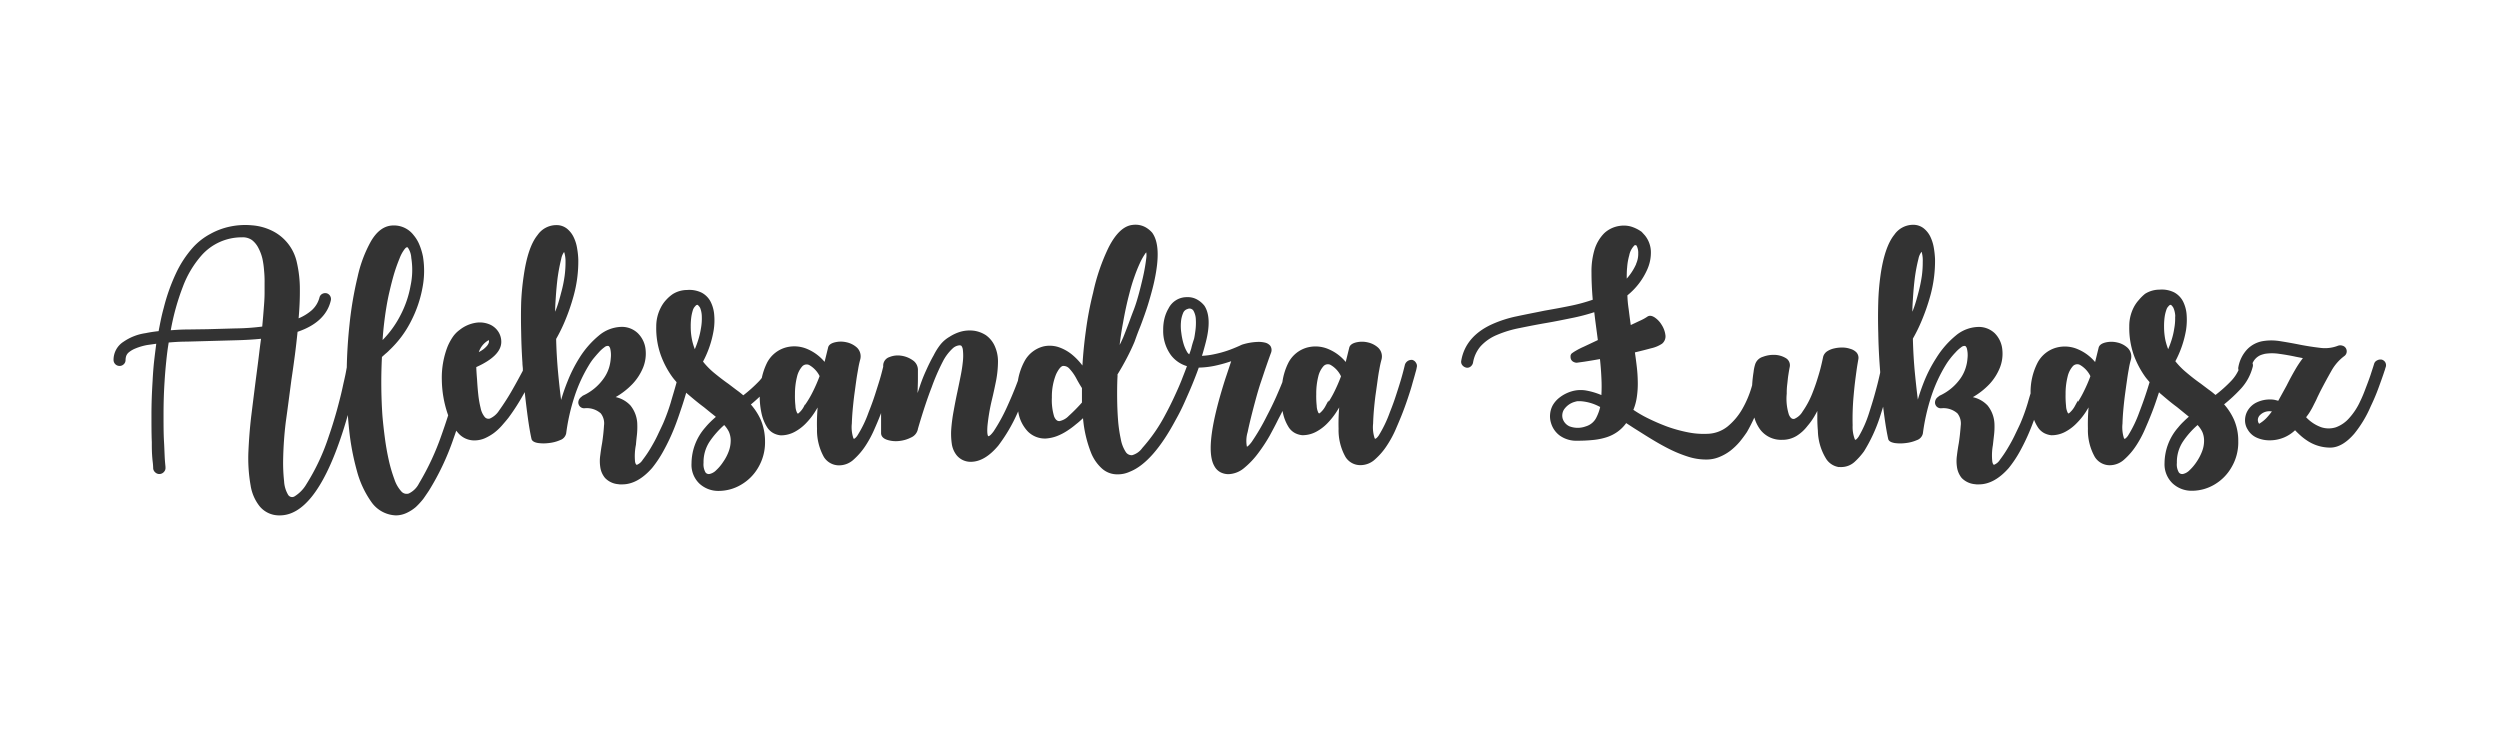
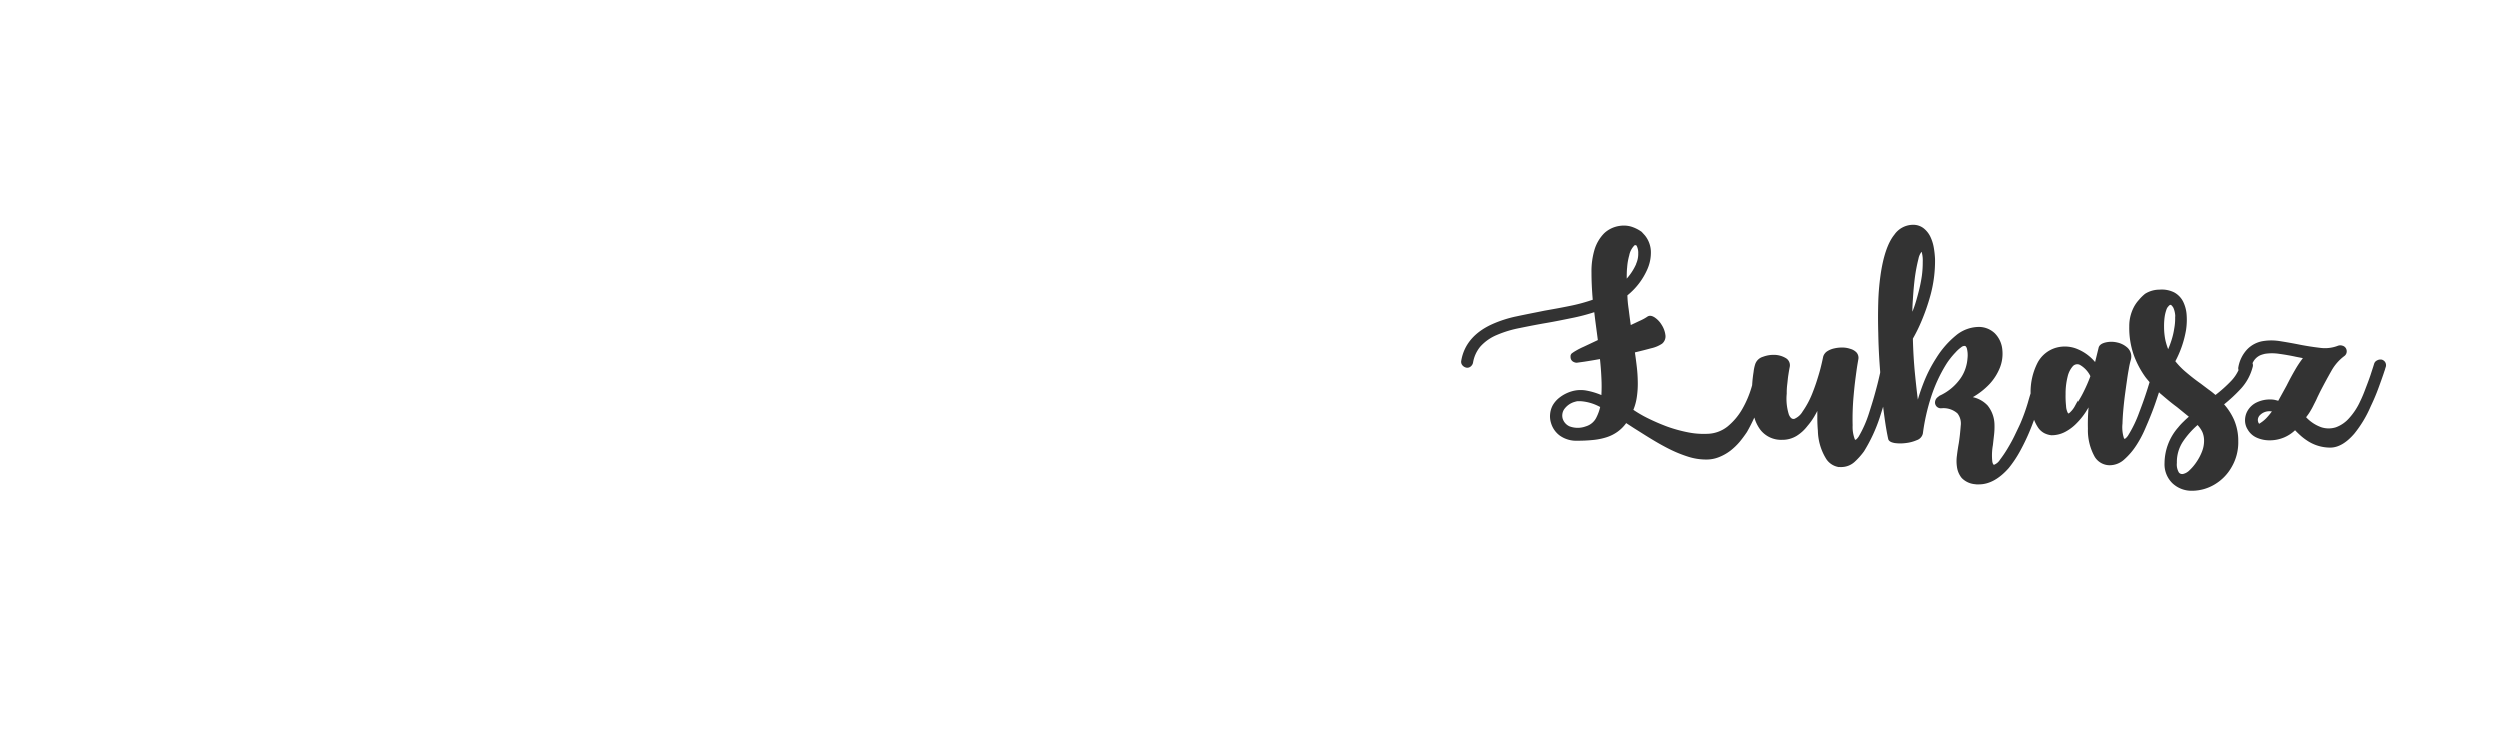
<svg xmlns="http://www.w3.org/2000/svg" viewBox="0 0 720 214">
  <title>czcionka-1</title>
-   <path d="M406.73,103.65h-.06a2,2,0,0,0-2.05,1.37c-.37,1.56-.76,3-1.15,4.33-.31,1.06-.68,2.22-1.12,3.58l-.26.8c-.52,1.64-1.11,3.25-1.81,5a35.33,35.33,0,0,1-3.28,6.81c-.65.83-.91.84-.95.82s-.1-.06-.15-.14a10.13,10.13,0,0,1-.44-4.28c.06-2.25.29-5,.68-8.08l.07-.47c.2-1.4.37-2.62.53-3.79s.32-2.28.52-3.24a26.79,26.79,0,0,1,.59-2.72,3.47,3.47,0,0,0-.92-3.49,6.52,6.52,0,0,0-3-1.54,7.33,7.33,0,0,0-3.36,0c-1.16.28-1.84.81-2,1.58l-1,4.06a12.86,12.86,0,0,0-4.9-3.67,9.41,9.41,0,0,0-6.21-.49,8.71,8.71,0,0,0-5.4,4.37,17.92,17.92,0,0,0-1.73,5.59c-.52,1.32-1.13,2.73-1.83,4.33-.81,1.8-1.67,3.57-2.65,5.43a62.11,62.11,0,0,1-4.38,7.49c-.9,1.18-1.28,1.34-1.36,1.34a8.77,8.77,0,0,1,.21-4.19c.49-2.39,1.29-5.62,2.37-9.6.39-1.41.91-3.26,1.51-5,.26-.76.5-1.49.73-2.18s.46-1.39.68-2c.42-1.23.89-2.57,1.42-4a2.2,2.2,0,0,0-.17-2.06,2.79,2.79,0,0,0-1.55-.94,7.87,7.87,0,0,0-2.11-.2,17,17,0,0,0-4.08.66,4.53,4.53,0,0,0-1,.4c-1.32.59-2.54,1.09-3.64,1.46a30.77,30.77,0,0,1-3.68,1,21.35,21.35,0,0,1-3.65.49c.15-.42.3-.88.45-1.45l.22-.79c.15-.55.3-1.09.45-1.69,1.22-4.72,1.08-8.24-.41-10.51A7.09,7.09,0,0,0,345,86.4a5.54,5.54,0,0,0-3.23-.82,5.86,5.86,0,0,0-5.23,3.24,10.81,10.81,0,0,0-1.16,2.84A13.45,13.45,0,0,0,335,95a11.83,11.83,0,0,0,2.26,7.32,9,9,0,0,0,4.58,3.13c-.45,1.24-.9,2.37-1.31,3.41l-.22.58c-.48,1.21-1.09,2.63-2,4.59-.81,1.77-1.69,3.54-2.63,5.28A47.47,47.47,0,0,1,329,129a5.36,5.36,0,0,1-2.93,2.09,2,2,0,0,1-1.9-1,10,10,0,0,1-1.39-3.67A41.18,41.18,0,0,1,322,121c-.16-2.12-.24-4.23-.26-6.24s0-4.2.09-6.11a3.48,3.48,0,0,0,0-.79q1.47-2.39,2.72-4.79t2.18-4.61l.36-1c.32-.88.66-1.82,1.07-2.82.52-1.26,1-2.65,1.49-4l.14-.41c.5-1.4,1-3,1.49-4.73s.89-3.23,1.22-4.81c1.41-6.64,1.19-11.11-.68-13.69a7.33,7.33,0,0,0-2-1.6,6.07,6.07,0,0,0-3.69-.62c-2.48.28-4.78,2.44-6.82,6.42a57.4,57.4,0,0,0-4.49,13.09,95.83,95.83,0,0,0-2.08,10.91c-.46,3.32-.8,6.62-1,10.07a18.37,18.37,0,0,0-3-3.15,12.45,12.45,0,0,0-4-2.19,8.37,8.37,0,0,0-4.07-.2,8.6,8.6,0,0,0-5.68,4.43,17.62,17.62,0,0,0-1.83,5.48c-.35.93-.72,1.93-1.17,3-.54,1.35-1.16,2.78-2,4.63a51,51,0,0,1-3.8,6.92c-1.18,1.62-1.57,1.43-1.58,1.42s-.41-.26-.23-2.85a56.05,56.05,0,0,1,1.26-7.51c.49-2,.91-4,1.26-5.76a30.17,30.17,0,0,0,.52-5.27,10.81,10.81,0,0,0-.89-4.46,7.65,7.65,0,0,0-2.6-3.23,8.56,8.56,0,0,0-3.42-1.28,9.91,9.91,0,0,0-3.64.22A11.93,11.93,0,0,0,273.46,97a9.27,9.27,0,0,0-2.66,2.29,17.64,17.64,0,0,0-1.88,3c-.69,1.2-1.42,2.66-2.07,4.1l-.11.25A42.76,42.76,0,0,0,265,111c-.24.73-.49,1.46-.73,2.19,0-.17,0-.34,0-.51.05-1.48.09-2.67.09-3.6v-2.35a3.34,3.34,0,0,0-1.53-3,7.53,7.53,0,0,0-3.31-1.29,6.33,6.33,0,0,0-3.34.39,2.59,2.59,0,0,0-1.82,2.4v.41c-.37,1.48-.68,2.67-1,3.72s-.71,2.28-1.16,3.69l-.22.69c-.53,1.64-1.12,3.25-1.82,5a33.22,33.22,0,0,1-3.3,6.81c-.63.83-.91.83-.93.82s-.1-.06-.15-.15a9.92,9.92,0,0,1-.45-4.27c.06-2.16.29-4.81.69-8.09.15-1.07.28-2,.41-3l.18-1.29c.13-.93.25-1.65.38-2.38l.15-.86a26.9,26.9,0,0,1,.58-2.71,3.5,3.5,0,0,0-.9-3.5,6.54,6.54,0,0,0-3-1.54,7.25,7.25,0,0,0-3.34,0c-1.19.28-1.87.82-2,1.58l-1,4.06a13.17,13.17,0,0,0-4.91-3.67,9.41,9.41,0,0,0-6.21-.49,8.74,8.74,0,0,0-5.41,4.33,18.34,18.34,0,0,0-1.55,4.45,11.62,11.62,0,0,1-.77.92,41.2,41.2,0,0,1-4.56,4.09c-.56-.48-1.2-1-2-1.57l-2.28-1.73c-1.43-1-2.8-2.07-4.06-3.1a21.71,21.71,0,0,1-3.26-3.31,29.34,29.34,0,0,0,3.07-9.06,17.88,17.88,0,0,0,.16-4.32,10.17,10.17,0,0,0-1-3.78,6.2,6.2,0,0,0-2.56-2.66,8,8,0,0,0-4.28-.8,7.77,7.77,0,0,0-4.12,1.19,11,11,0,0,0-1.92,1.69,9.49,9.49,0,0,0-1.51,2.19A11.64,11.64,0,0,0,189,94a23.13,23.13,0,0,0,1.31,8.28,25.69,25.69,0,0,0,3.3,6.26c.35.48.74.94,1.12,1.38l.11.13,0,.1-.12.46c-.23.83-.49,1.72-.77,2.67s-.52,1.72-.77,2.64a58.84,58.84,0,0,1-2.16,5.94c-.44,1-1,2.12-1.62,3.45s-1.36,2.64-2.08,3.85a32.12,32.12,0,0,1-2.21,3.25,3.53,3.53,0,0,1-1.62,1.43.22.22,0,0,1-.19,0c-.08-.05-.27-.23-.4-.83a16.71,16.71,0,0,1,.25-4.93c.08-1,.18-1.93.29-2.9a21.3,21.3,0,0,0,.1-2.87,8.89,8.89,0,0,0-2-5.57,8.24,8.24,0,0,0-4.23-2.38,21.12,21.12,0,0,0,4.9-3.83,15.36,15.36,0,0,0,3-4.67,10.74,10.74,0,0,0,.73-5.07,7.67,7.67,0,0,0-2.24-4.82,6.63,6.63,0,0,0-4.75-1.83,10.45,10.45,0,0,0-6.51,2.53,26.51,26.51,0,0,0-5.63,6.5,40.82,40.82,0,0,0-3.33,6.6,54.23,54.23,0,0,0-1.88,5.42c-.3-2.3-.57-4.77-.82-7.37-.32-3.34-.53-6.77-.61-10.21a45.86,45.86,0,0,0,2.56-5.22,58.48,58.48,0,0,0,2.42-7,37.33,37.33,0,0,0,1.4-10.67,23,23,0,0,0-.36-3.31,11.2,11.2,0,0,0-1-3.15,7.1,7.1,0,0,0-1.93-2.43,4.85,4.85,0,0,0-3.1-1,6.58,6.58,0,0,0-5.35,2.87c-1.89,2.33-3.2,6.22-4,11.87A72.17,72.17,0,0,0,150.1,87c-.08,2.73-.08,5.65,0,8.91.05,2.85.17,5.72.36,8.53,0,.57.08,1.12.12,1.68l0,.64c-.92,1.72-1.87,3.5-2.85,5.2a67.74,67.74,0,0,1-4,6.29,6.08,6.08,0,0,1-2.64,2.29,1.39,1.39,0,0,1-1.5-.46,5.86,5.86,0,0,1-1.17-2.57,29.29,29.29,0,0,1-.69-4c-.15-1.39-.25-2.73-.35-4.35l-.08-1c-.06-.92-.12-1.73-.13-2.44,4.78-2.15,7.2-4.59,7.2-7.25a5.33,5.33,0,0,0-.84-2.92,5.59,5.59,0,0,0-2.25-2,7.32,7.32,0,0,0-4.4-.57,10,10,0,0,0-4.54,2.06,8.4,8.4,0,0,0-1.94,2,16.19,16.19,0,0,0-1.49,2.75,24.76,24.76,0,0,0-1.66,9.78,31.6,31.6,0,0,0,1.65,9.54c.05.15.1.3.16.45l0,.1c-.66,2.06-1.28,3.9-1.9,5.63a74.57,74.57,0,0,1-6.48,13.92,6.4,6.4,0,0,1-2.93,2.91,2,2,0,0,1-2.16-.59,9.66,9.66,0,0,1-2-3.48,41.8,41.8,0,0,1-1.61-5.47c-.45-2-.84-4.18-1.14-6.47s-.56-4.59-.72-6.65A143.46,143.46,0,0,1,110,102.8l1-.9a11.56,11.56,0,0,0,1.15-1.05A30.89,30.89,0,0,0,115.59,97a30,30,0,0,0,2.88-4.68,34.3,34.3,0,0,0,3.2-9.44,25.48,25.48,0,0,0,.14-9,17.82,17.82,0,0,0-1-3.33,10.42,10.42,0,0,0-1.69-2.83,7.12,7.12,0,0,0-5.79-2.79c-2.49,0-4.67,1.45-6.48,4.53A37.19,37.19,0,0,0,103,79.69a104.74,104.74,0,0,0-2.35,13.86c-.43,4-.7,8.19-.78,12.28-.06.29-.12.65-.21,1.12-.13.76-.34,1.7-.58,2.77-.14.59-.28,1.23-.42,1.89-.43,2-1,4.19-1.62,6.48-.8,2.85-1.53,5.2-2.3,7.41a61.68,61.68,0,0,1-6.47,13.9A10.17,10.17,0,0,1,84.76,143a1.35,1.35,0,0,1-1.79-.51,8.59,8.59,0,0,1-1.15-3.88,49.56,49.56,0,0,1-.27-6.45,105.46,105.46,0,0,1,.76-10.66c.36-2.55.71-5.2,1.07-7.95l.55-4.2c.33-2.14.65-4.46,1-7.09.28-2.17.53-4.36.77-6.7,5.36-1.81,8.58-4.83,9.57-9a1.76,1.76,0,0,0-.17-1.29,1.69,1.69,0,0,0-1-.8,1.78,1.78,0,0,0-1.3.17A1.6,1.6,0,0,0,92,85.71a7.43,7.43,0,0,1-2.24,3.66A13.94,13.94,0,0,1,86,91.68c.25-2.76.38-5.56.36-8.32a34.12,34.12,0,0,0-.83-7.61,13.25,13.25,0,0,0-7.21-9.31,15.81,15.81,0,0,0-5.75-1.55,21.18,21.18,0,0,0-6.15.33,20.17,20.17,0,0,0-5.86,2.16,18.55,18.55,0,0,0-5,3.9,30.59,30.59,0,0,0-4.85,7.38,54.31,54.31,0,0,0-3.55,10c-.32,1.15-.59,2.27-.83,3.42s-.44,2.18-.65,3.29c-1.27.13-2.55.33-3.78.58a14.9,14.9,0,0,0-6.31,2.46,6.19,6.19,0,0,0-2.89,5.29,1.75,1.75,0,0,0,.48,1.16,1.73,1.73,0,0,0,1.21.53,1.68,1.68,0,0,0,1.23-.47,1.62,1.62,0,0,0,.54-1.23,4.22,4.22,0,0,1,.17-1.12,2.51,2.51,0,0,1,.77-1.1A7.34,7.34,0,0,1,39,100.36a16.67,16.67,0,0,1,3.43-1L45,99c-.2,1.58-.41,3.21-.6,4.89s-.35,3.73-.45,5.79c-.22,3.53-.33,6.67-.33,9.62s0,5.75.1,8l0,.88c0,1.86.1,3.46.24,4.67a18.36,18.36,0,0,1,.16,2.12,1.77,1.77,0,0,0,.65,1.13,1.71,1.71,0,0,0,1.31.41,1.78,1.78,0,0,0,1.17-.64,1.63,1.63,0,0,0,.41-1.24s0-.06,0-.16-.09-.89-.17-1.93c-.05-.69-.08-1.5-.12-2.43s-.07-1.88-.14-3c-.13-2.24-.13-4.84-.13-7.86s.09-6.17.3-9.4c.11-1.9.28-3.86.5-6,.19-1.88.42-3.63.69-5.21,1.59-.13,3.3-.25,5.13-.25L67.88,98c2.5-.06,5-.2,7.3-.43q-.32,2.31-.6,4.68c-.21,1.76-.44,3.51-.67,5.26-.52,4-1,7.87-1.48,11.74s-.74,7.52-.89,10.86a45.29,45.29,0,0,0,.64,9.73,12.82,12.82,0,0,0,2.62,6,7.23,7.23,0,0,0,5.52,2.59h.28c6.55,0,12.4-7.37,17.39-21.91.8-2.31,1.53-4.66,2.18-7,.11,1.47.24,2.91.39,4.31a71.47,71.47,0,0,0,2.23,11.79,27.81,27.81,0,0,0,4.2,9,9,9,0,0,0,7,3.81h0a7.34,7.34,0,0,0,3.12-.71,11.28,11.28,0,0,0,2.65-1.7,21.25,21.25,0,0,0,2.17-2.37l.41-.59c.43-.63.84-1.22,1.22-1.8a73.12,73.12,0,0,0,6.93-14.6c.31-.88.62-1.75.91-2.62.23.29.45.55.67.8a6.11,6.11,0,0,0,4.45,2,7.71,7.71,0,0,0,3.11-.62,14.3,14.3,0,0,0,2.62-1.52,16,16,0,0,0,2.27-2.11c.64-.74,1.29-1.48,1.89-2.24a60.73,60.73,0,0,0,4.22-6.54c.17-.29.34-.59.5-.89a.34.34,0,0,1,0,.1c.3,2.74.61,5.29.93,7.58s.65,4.2,1,5.77c.21.93,1.47,1.14,1.9,1.22a12,12,0,0,0,3.17,0,10.91,10.91,0,0,0,3.19-.84,2.63,2.63,0,0,0,1.74-1.94,58.06,58.06,0,0,1,2.42-10.67,43,43,0,0,1,4.19-9.08,17.4,17.4,0,0,1,1.18-1.72c.55-.66,1.08-1.29,1.62-1.87a9.62,9.62,0,0,1,1.59-1.45,1.51,1.51,0,0,1,1.07-.4c.28,0,.49.42.59.68a8,8,0,0,1,.18,2.88,12.15,12.15,0,0,1-.5,2.73,10.82,10.82,0,0,1-1.41,2.9,14.81,14.81,0,0,1-6.15,5.15l-.54.45a2,2,0,0,0-.75,1.61,1.79,1.79,0,0,0,.55,1.13,1.71,1.71,0,0,0,1.22.43,6.09,6.09,0,0,1,4.7,1.47,4.67,4.67,0,0,1,.93,3.54c-.09,1.58-.29,3.35-.54,5-.24,1.3-.41,2.53-.54,3.58a11.27,11.27,0,0,0,0,3.28,6.21,6.21,0,0,0,1.38,3.2,5.89,5.89,0,0,0,3.4,1.75l.81.1h.77c2.92,0,5.8-1.57,8.56-4.7a32.64,32.64,0,0,0,3.29-4.94,58.05,58.05,0,0,0,3.13-6.62c.8-2,1.46-4,2.18-6.14.43-1.29.82-2.55,1.24-4,.12.12.25.24.37.34,1.51,1.29,3,2.55,4.73,3.83l2,1.63c.51.4,1,.78,1.44,1.16-.49.44-1,.88-1.44,1.32a19.65,19.65,0,0,0-1.65,1.78,15.75,15.75,0,0,0-3.92,10.26,7.49,7.49,0,0,0,2.25,5.84,8,8,0,0,0,5.68,2.12,12.67,12.67,0,0,0,6.32-1.77,13.52,13.52,0,0,0,4.92-4.9,14.26,14.26,0,0,0,2-7.59,15.87,15.87,0,0,0-1.25-6.26,18,18,0,0,0-2.83-4.37c.81-.66,1.64-1.4,2.55-2.26a22.52,22.52,0,0,0,.6,5.16,12.2,12.2,0,0,0,1.46,3.54,4.94,4.94,0,0,0,2,1.88,5.73,5.73,0,0,0,2,.57,8.35,8.35,0,0,0,4-1,13.2,13.2,0,0,0,3.19-2.41,20,20,0,0,0,2.52-3.14c.31-.47.61-1,.91-1.46a52.43,52.43,0,0,0-.18,6.13,15.86,15.86,0,0,0,2,8.15,5.14,5.14,0,0,0,4.4,2.37,6.17,6.17,0,0,0,4.22-1.73,19.81,19.81,0,0,0,3.32-3.87,31.1,31.1,0,0,0,2.5-4.61c.69-1.55,1.24-2.85,1.63-3.86.13-.31.25-.62.38-1,0,1.06,0,2.13,0,3.25,0,.84,0,1.68,0,2.54,0,.62.31,1.46,1.77,1.94A8.26,8.26,0,0,0,259,127a9.63,9.63,0,0,0,3.38-1,3.34,3.34,0,0,0,2-2.57c1.46-5,2.75-8.83,3.93-11.87a60.71,60.71,0,0,1,3.23-7.45,13.48,13.48,0,0,1,2.72-3.66,3.37,3.37,0,0,1,2.07-1,1.08,1.08,0,0,1,.38.06l.18.09a2.41,2.41,0,0,1,.42,1.2,14.9,14.9,0,0,1,0,3.27,41,41,0,0,1-.62,4.08c-.27,1.39-.57,2.84-.89,4.35l-.06.3c-.38,1.73-.73,3.55-1.09,5.55a48.75,48.75,0,0,0-.68,5.08,20.23,20.23,0,0,0,.14,4.33,6.88,6.88,0,0,0,1.37,3.31A5.16,5.16,0,0,0,279.6,133c2.66,0,5.31-1.56,7.9-4.65A47,47,0,0,0,293,119l.24-.53a10.62,10.62,0,0,0,2.8,5.82,6.94,6.94,0,0,0,5.19,2,11.21,11.21,0,0,0,3.23-.72,15.78,15.78,0,0,0,2.83-1.46,24.18,24.18,0,0,0,2.63-1.95c.63-.47,1.26-1.05,1.87-1.61l.12-.11a35.26,35.26,0,0,0,2.39,10.15,12.27,12.27,0,0,0,3,4.29,6.53,6.53,0,0,0,4.53,1.73H322a8.19,8.19,0,0,0,3.39-.76c4.41-1.74,8.86-6.77,13.21-14.93a56.17,56.17,0,0,0,2.72-5.45c.82-1.84,1.49-3.36,2.05-4.73s1-2.5,1.33-3.38.51-1.4.52-1.41l0-.08a25,25,0,0,0,5.41-.7,38.72,38.72,0,0,0,3.95-1.14l-.23.7c-.33,1-.7,2.12-1.12,3.37-.58,1.71-1.18,3.67-1.89,6.14-2.9,10.32-3.42,16.86-1.6,20a4.3,4.3,0,0,0,1.81,1.8,5.09,5.09,0,0,0,2.21.52,7.38,7.38,0,0,0,4.64-1.85,24,24,0,0,0,4-4.25,46.8,46.8,0,0,0,3.28-5c.95-1.76,1.66-3.09,2.16-4.11s1.06-2,1.53-3c.06.34.13.68.21,1a12.68,12.68,0,0,0,1.47,3.54,4.91,4.91,0,0,0,2,1.88,5.91,5.91,0,0,0,2,.57h.1a8.37,8.37,0,0,0,3.92-1,13,13,0,0,0,3.2-2.42,20.56,20.56,0,0,0,2.52-3.13c.33-.51.63-1,.9-1.45a54.46,54.46,0,0,0-.18,6.12,15.73,15.73,0,0,0,2,8.15,5,5,0,0,0,4.35,2.35,6.17,6.17,0,0,0,4.22-1.73,19.15,19.15,0,0,0,3.32-3.87,30.06,30.06,0,0,0,2.51-4.59c.68-1.57,1.22-2.85,1.63-3.86.65-1.62,1.27-3.29,1.88-5.12.52-1.55,1-3,1.38-4.45l.13-.46c.32-1.09.58-2,.76-2.7a9.24,9.24,0,0,0,.33-1.36,1.57,1.57,0,0,0-.21-1.32A1.75,1.75,0,0,0,406.73,103.65Zm-24.94,13.2a6.55,6.55,0,0,1-1.74,2.17.27.27,0,0,1-.36-.15,4.92,4.92,0,0,1-.48-2,26.3,26.3,0,0,1-.13-3.35,20.26,20.26,0,0,1,.58-5.08,6.82,6.82,0,0,1,1.52-3,1.73,1.73,0,0,1,1.25-.54,1.63,1.63,0,0,1,.71.16,7.39,7.39,0,0,1,3,3.16.77.77,0,0,0,.07.16,46.41,46.41,0,0,1-1.94,4.47h0a30,30,0,0,1-1.66,2.92v-.45ZM340.86,99a19.18,19.18,0,0,1-.64-3.12,13.35,13.35,0,0,1-.1-3.16,8,8,0,0,1,.6-2.52A1.92,1.92,0,0,1,342,89a1.34,1.34,0,0,1,1.7.46A5.51,5.51,0,0,1,344.4,92a17.09,17.09,0,0,1-.13,3.28c-.13.94-.27,1.88-.4,2.37a25.89,25.89,0,0,0-.8,2.74q-.26.85-.57,1.65a2.09,2.09,0,0,1-.66-.75A10.64,10.64,0,0,1,340.86,99Zm-18.41.39c.26-2.18.58-4.37,1-6.53h0c.51-2.9,1.11-5.69,1.8-8.3.36-1.45.81-3,1.37-4.59.47-1.37,1-2.73,1.61-4.06a18,18,0,0,1,1.49-2.71,1.93,1.93,0,0,1,.41-.51,6,6,0,0,1,0,1.62,53.16,53.16,0,0,1-1,5.7c-.35,1.5-.71,3-1.15,4.62s-.89,3.11-1.44,4.55c-.39,1-.77,2-1.13,3l-.49,1.31c-.52,1.38-1,2.61-1.44,3.7-.31.69-.63,1.41-1,2.1ZM311.6,111.76v4.17a47.55,47.55,0,0,1-3.8,3.85,5.08,5.08,0,0,1-2.7,1.5c-.42,0-1-.14-1.51-1.33a16.32,16.32,0,0,1-.65-5.49,17.16,17.16,0,0,1,1.21-6.67c.91-1.89,1.6-2.35,2-2.4h.14a2.27,2.27,0,0,1,1.74.83,12.91,12.91,0,0,1,1.92,2.71C310.52,110,311.07,110.94,311.6,111.76Zm-75.54-3.47a44.45,44.45,0,0,1-1.95,4.49h0a28.18,28.18,0,0,1-2.23,3.78l-.1,0-.16.33a6.44,6.44,0,0,1-1.71,2.19.25.25,0,0,1-.19,0,.26.26,0,0,1-.15-.16,4.89,4.89,0,0,1-.48-2,24.21,24.21,0,0,1-.14-3.34,20.33,20.33,0,0,1,.59-5.08,6.82,6.82,0,0,1,1.52-3,1.74,1.74,0,0,1,1.25-.54,1.64,1.64,0,0,1,.72.16,7.43,7.43,0,0,1,3,3.16A.58.58,0,0,0,236.06,108.29ZM204.38,136.5a1.2,1.2,0,0,1-1.18-.42,4.69,4.69,0,0,1-.58-2.77,10.72,10.72,0,0,1,1.78-6.18,25.33,25.33,0,0,1,4.17-4.72,8,8,0,0,1,1.35,1.94,6.22,6.22,0,0,1,.52,2.59,8.94,8.94,0,0,1-.59,3.11h0a13.28,13.28,0,0,1-1.59,3,12.62,12.62,0,0,1-2,2.38A3.83,3.83,0,0,1,204.38,136.5Zm-2.26-45.33a15.39,15.39,0,0,1-.26,3.45,22.12,22.12,0,0,1-.81,3.4c-.27.86-.59,1.71-.94,2.55a16.88,16.88,0,0,1-.76-2.48,18.41,18.41,0,0,1-.42-4.06,18.67,18.67,0,0,1,.19-2.9,13.43,13.43,0,0,1,.44-1.85,2.91,2.91,0,0,1,.49-.9l.38-.43c.25-.16.44-.19.54-.11a3.27,3.27,0,0,1,.66.81A7,7,0,0,1,202.12,91.17ZM162.45,72.58a1.6,1.6,0,0,1,.11.27,9.21,9.21,0,0,1,.31,2.56,29.08,29.08,0,0,1-.26,4.07,37.49,37.49,0,0,1-1,4.83c-.42,1.65-.79,2.91-1.17,4-.17.48-.35,1-.56,1.46,0-1.37.09-2.69.18-4,.12-1.86.29-3.74.51-5.58a52.87,52.87,0,0,1,1.06-5.62A4.93,4.93,0,0,1,162.45,72.58ZM137.9,101.41A6.08,6.08,0,0,1,140.68,98l.14,0a2.94,2.94,0,0,1,0,.42,1.29,1.29,0,0,1-.1.42,2.93,2.93,0,0,1-.45.74,7.45,7.45,0,0,1-1.12,1.06A12.8,12.8,0,0,1,137.9,101.41Zm-27.35-7.67c.23-2,.46-3.65.7-5.1s.51-2.93.91-4.62c.45-1.94.88-3.6,1.31-5.08a47.94,47.94,0,0,1,1.61-4.53,10.28,10.28,0,0,1,1.55-2.79c.47-.53.69-.43.82-.33a5.81,5.81,0,0,1,1,3,21.8,21.8,0,0,1-.21,8,29.31,29.31,0,0,1-2.85,8.39,28.88,28.88,0,0,1-5.2,7.25C110.27,96.52,110.4,95.14,110.55,93.74ZM76.2,81.44v2.87c0,1.77-.15,3.45-.26,4.85q-.18,2.37-.42,4.89a65,65,0,0,1-7.64.53l-8.12.23L54,94.89c-1.77,0-3.35.12-4.82.22a68.1,68.1,0,0,1,3.51-12.6A29.14,29.14,0,0,1,58,73.6a15.45,15.45,0,0,1,11.63-5.25h.09a4.58,4.58,0,0,1,2.85.79,6.74,6.74,0,0,1,1.83,2.24,13,13,0,0,1,1.18,3.14A24.94,24.94,0,0,1,76.06,78,30.52,30.52,0,0,1,76.2,81.44Z" style="fill:#333" />
  <path d="M687,104.42a1.68,1.68,0,0,0-1.07-.85,2,2,0,0,0-1.34.23,1.55,1.55,0,0,0-.85,1c-.35,1.16-.71,2.2-1,3.13l-.1.29c-.28.82-.62,1.74-1,2.74l-.26.67c-.49,1.34-1,2.63-1.61,3.86a18.84,18.84,0,0,1-3.19,4.91,9.39,9.39,0,0,1-3.82,2.65,6.84,6.84,0,0,1-4.22,0,11,11,0,0,1-4.38-2.89c.39-.51.76-1,1.1-1.56s.7-1.19,1-1.81.65-1.24.94-1.9.61-1.28,1-2.09c1.09-2.11,2.18-4.12,3.25-6a13.45,13.45,0,0,1,3.65-4.21,1.69,1.69,0,0,0,.71-1,1.76,1.76,0,0,0-.17-1.25,1.64,1.64,0,0,0-1-.78,2,2,0,0,0-1.27,0,10.34,10.34,0,0,1-5.23.61c-2-.24-4.07-.55-6.27-1-1.84-.36-3.62-.67-5.28-.93a15.36,15.36,0,0,0-4.88,0,8.19,8.19,0,0,0-4.45,2.3,10,10,0,0,0-2.61,5.19,1.46,1.46,0,0,0,.05.85,11.43,11.43,0,0,1-2.08,3.08,39.28,39.28,0,0,1-4.56,4.09c-.55-.48-1.19-1-2-1.57l-2.29-1.73c-1.43-1-2.8-2.08-4-3.1a21.77,21.77,0,0,1-3.27-3.31,29.64,29.64,0,0,0,3.09-9.06,19.52,19.52,0,0,0,.16-4.32,10.15,10.15,0,0,0-1-3.78,6.2,6.2,0,0,0-2.56-2.66,8,8,0,0,0-4.28-.8,7.77,7.77,0,0,0-4.12,1.19A12.3,12.3,0,0,0,616,86.38a10,10,0,0,0-1.51,2.19A11.76,11.76,0,0,0,613.23,94a23.62,23.62,0,0,0,1.31,8.28,26.22,26.22,0,0,0,3.3,6.26c.39.53.81,1,1.23,1.5l0,.07c-.31,1-.69,2.27-1.16,3.64-.54,1.64-1.15,3.3-1.8,5a34.83,34.83,0,0,1-3.3,6.81c-.64.83-.9.84-.94.82s-.11-.06-.16-.14a10.29,10.29,0,0,1-.43-4.28c.06-2.3.3-5,.69-8.09.15-1.11.29-2.12.42-3.06l.17-1.19c.16-1.16.33-2.25.52-3.24a22.13,22.13,0,0,1,.59-2.71,3.48,3.48,0,0,0-.92-3.5,6.47,6.47,0,0,0-3-1.54,7.33,7.33,0,0,0-3.36,0c-1.17.28-1.85.82-2,1.58l-1,4.06a13,13,0,0,0-4.93-3.67,9.38,9.38,0,0,0-6.2-.49,8.74,8.74,0,0,0-5.45,4.37,18.53,18.53,0,0,0-2,8.82c-.26.83-.52,1.69-.77,2.6a54.13,54.13,0,0,1-2.13,5.94c-.44,1-1,2.12-1.63,3.45s-1.31,2.54-2.09,3.85a34.28,34.28,0,0,1-2.19,3.25,3.58,3.58,0,0,1-1.62,1.43.23.23,0,0,1-.2,0c-.07,0-.26-.23-.39-.83a16.75,16.75,0,0,1,.16-4.79l.34-3a19.69,19.69,0,0,0,.12-2.87,9,9,0,0,0-2-5.57,8.3,8.3,0,0,0-4.24-2.38,20.91,20.91,0,0,0,4.86-3.83,15.32,15.32,0,0,0,2.93-4.64,10.86,10.86,0,0,0,.72-5.07A7.66,7.66,0,0,0,574.51,96a6.63,6.63,0,0,0-4.79-1.84,10.47,10.47,0,0,0-6.51,2.53,26.26,26.26,0,0,0-5.62,6.5,39.54,39.54,0,0,0-3.37,6.49c-.71,1.76-1.34,3.57-1.88,5.4-.32-2.5-.58-4.92-.82-7.35-.33-3.34-.53-6.77-.61-10.21a45.16,45.16,0,0,0,2.56-5.23,59,59,0,0,0,2.43-7,37.7,37.7,0,0,0,1.39-10.68,26,26,0,0,0-.36-3.3,11.94,11.94,0,0,0-1-3.16A6.93,6.93,0,0,0,554,65.74a4.88,4.88,0,0,0-3.08-1,6.59,6.59,0,0,0-5.36,2.87c-1.88,2.32-3.23,6.32-4,11.87a70.47,70.47,0,0,0-.62,7.49c-.09,3-.09,5.92,0,8.91.05,2.84.17,5.71.36,8.53.06.89.12,1.75.19,2.62l0,.32c-.19.81-.36,1.58-.53,2.28-.32,1.33-.71,2.77-1.16,4.38s-1,3.33-1.53,5a32.57,32.57,0,0,1-3,6.77c-.63.89-.91.89-.92.89a.36.36,0,0,1-.14-.1,9.89,9.89,0,0,1-.65-4.08,75.44,75.44,0,0,1,.22-7.81c.13-1.47.26-2.9.42-4.26s.33-2.56.47-3.62.34-2.2.56-3.49a2.33,2.33,0,0,0-.61-1.86,4,4,0,0,0-1.79-1,7,7,0,0,0-2.27-.36,9.77,9.77,0,0,0-2.3.25,6.14,6.14,0,0,0-2,.81,2.83,2.83,0,0,0-1.17,1.51c-.26,1.25-.52,2.4-.78,3.41s-.6,2.14-1,3.41-.79,2.36-1.38,3.86a25.2,25.2,0,0,1-2.77,5.16,5,5,0,0,1-2.41,2.14c-.43.07-1,0-1.54-1.2a15.18,15.18,0,0,1-.63-6.08,20.28,20.28,0,0,1,.16-2.81c.05-.37.08-.74.12-1.1s.09-.89.17-1.36c.13-.84.25-1.61.4-2.34a2.39,2.39,0,0,0-1.19-2.66,6.66,6.66,0,0,0-3.14-.89,8.68,8.68,0,0,0-3.38.56,3.33,3.33,0,0,0-2.21,2.09,11.52,11.52,0,0,0-.48,2.28,36.88,36.88,0,0,0-.41,3.77c0,.09-.05.18-.07.26a2,2,0,0,1-.07.26,29,29,0,0,1-2.72,6.41,18.14,18.14,0,0,1-4.22,5,9.68,9.68,0,0,1-5.89,2.11,23,23,0,0,1-5.61-.45,40.59,40.59,0,0,1-5.83-1.61,57.78,57.78,0,0,1-5.49-2.36,34.19,34.19,0,0,1-4.31-2.49,15.44,15.44,0,0,0,1-3.7,26.53,26.53,0,0,0,.27-4.36,42.3,42.3,0,0,0-.3-4.48c-.16-1.37-.34-2.72-.53-4,1.93-.46,3.48-.86,4.73-1.2a9.26,9.26,0,0,0,3.1-1.31,2.73,2.73,0,0,0,.94-2.61,7,7,0,0,0-1.05-2.79,6.67,6.67,0,0,0-1.95-2.11c-.87-.59-1.61-.68-2.2-.26a12.49,12.49,0,0,1-1.77,1l-.87.4c-.64.31-1.34.64-2.12,1-.2-1.39-.38-2.78-.55-4.15l-.08-.61a31.36,31.36,0,0,1-.34-3.79,19.85,19.85,0,0,0,5.76-7.54,11.83,11.83,0,0,0,1-5.24,7.77,7.77,0,0,0-1.73-4.5l-.91-1a10.54,10.54,0,0,0-3-1.51,7.81,7.81,0,0,0-3.43-.2A8.18,8.18,0,0,0,462,67.18a11.58,11.58,0,0,0-2.77,4.69,21.78,21.78,0,0,0-.88,6.61c0,2.41.12,5,.36,7.84a49.25,49.25,0,0,1-6.56,1.78c-2.18.45-4.52.88-7.38,1.38l-1.82.37c-2.12.42-4.19.83-6.19,1.26a34.32,34.32,0,0,0-7.11,2.3c-5,2.29-8,5.81-8.8,10.42a1.57,1.57,0,0,0,.28,1.32,2,2,0,0,0,1.08.71,1.5,1.5,0,0,0,1.31-.28,1.91,1.91,0,0,0,.71-1.11,9.74,9.74,0,0,1,2.11-4.66,13.21,13.21,0,0,1,4.73-3.33,31.76,31.76,0,0,1,6.58-2c2.77-.57,5.31-1.06,7.77-1.48s4.83-.91,7.23-1.4a55.89,55.89,0,0,0,6.5-1.69c.09.79.19,1.6.29,2.42l.74,5.61-4.05,1.91a21.62,21.62,0,0,0-2.35,1.2,8.71,8.71,0,0,0-.9.58,1.13,1.13,0,0,0-.56,1.15,1.53,1.53,0,0,0,1,1.51,1.81,1.81,0,0,0,.84.17l2.09-.29c1.24-.19,2.76-.44,4.54-.76.21,2,.34,3.77.41,5.37a46.13,46.13,0,0,1,0,5,20.43,20.43,0,0,0-4.27-1.29,9.16,9.16,0,0,0-4.47.27,10.52,10.52,0,0,0-3.27,1.7,7.61,7.61,0,0,0-2,2.26,6.55,6.55,0,0,0-.76,2.56,6.4,6.4,0,0,0,.24,2.46,6.91,6.91,0,0,0,2.58,3.73,8.15,8.15,0,0,0,4.95,1.46c1.55,0,3-.06,4.43-.2a18.83,18.83,0,0,0,3.93-.76,11.4,11.4,0,0,0,3.38-1.69,10.85,10.85,0,0,0,2.4-2.43l2.17,1.41,1.86,1.17c1.11.7,2.21,1.4,3.35,2.08,1.89,1.15,3.62,2.11,5.28,2.93a36.54,36.54,0,0,0,5.19,2.09,16.75,16.75,0,0,0,5.11.81,9.61,9.61,0,0,0,3.85-.72,13.67,13.67,0,0,0,3.22-1.83,18.17,18.17,0,0,0,2.65-2.54,35.14,35.14,0,0,0,2.1-2.83c.75-1.31,1.47-2.71,2.13-4.17a10.94,10.94,0,0,0,1.77,3.57,7.56,7.56,0,0,0,6.18,2.85,7.86,7.86,0,0,0,4.25-1.15,11.8,11.8,0,0,0,3.13-2.88,18.31,18.31,0,0,0,1.93-2.69c.3-.52.59-1,.88-1.6,0,.69,0,1.41,0,2.18,0,1.12.06,2.3.16,3.56a16,16,0,0,0,2.3,7.92,5.27,5.27,0,0,0,3.69,2.5l0,0h.06a1.29,1.29,0,0,1,.28,0h.41a5.68,5.68,0,0,0,3.87-1.52,19.84,19.84,0,0,0,2.67-3,45.37,45.37,0,0,0,4.53-9.73l.24-.76c.26-.8.5-1.59.74-2.37q.22,1.82.45,3.48c.32,2.26.66,4.2,1,5.76.18.93,1.46,1.15,1.9,1.23a12,12,0,0,0,3.17,0,11.06,11.06,0,0,0,3.19-.84,2.61,2.61,0,0,0,1.74-1.94,58.43,58.43,0,0,1,2.42-10.67,43.22,43.22,0,0,1,4.19-9.08,17.71,17.71,0,0,1,1.2-1.73,21.53,21.53,0,0,1,1.6-1.86,9.7,9.7,0,0,1,1.6-1.45,1.46,1.46,0,0,1,1.06-.4c.29,0,.49.42.59.68a8,8,0,0,1,.19,2.88,11.65,11.65,0,0,1-.52,2.73,11.07,11.07,0,0,1-1.39,2.9,14.87,14.87,0,0,1-6.15,5.15l-.57.45a2,2,0,0,0-.73,1.59,1.72,1.72,0,0,0,.55,1.15,1.77,1.77,0,0,0,1.22.43,6.06,6.06,0,0,1,4.7,1.47,4.72,4.72,0,0,1,.94,3.53c-.13,1.79-.32,3.5-.55,5-.23,1.25-.41,2.45-.54,3.57a11.34,11.34,0,0,0,0,3.29,6.43,6.43,0,0,0,1.37,3.21,6,6,0,0,0,3.41,1.74l.82.1h.74c2.93,0,5.81-1.57,8.57-4.7a32.64,32.64,0,0,0,3.29-4.94,59.63,59.63,0,0,0,3.12-6.62c.29-.73.58-1.49.89-2.34a11.77,11.77,0,0,0,1,2,5,5,0,0,0,2,1.88,5.84,5.84,0,0,0,2,.57h.1a8.33,8.33,0,0,0,3.91-1,13.06,13.06,0,0,0,3.2-2.41,20,20,0,0,0,2.58-3.14c.31-.47.61-1,.91-1.46a54.65,54.65,0,0,0-.19,6.13,15.63,15.63,0,0,0,2,8.15,5.07,5.07,0,0,0,4.3,2.37h0a6.24,6.24,0,0,0,4.24-1.73,19.48,19.48,0,0,0,3.32-3.87,30.61,30.61,0,0,0,2.5-4.61c.69-1.57,1.23-2.85,1.63-3.86.66-1.62,1.28-3.29,1.88-5.12l.6-1.82.45.42.27.22c1.5,1.28,2.92,2.49,4.45,3.6l2,1.63,1.43,1.16c-.5.44-1,.88-1.43,1.32a17.31,17.31,0,0,0-1.65,1.78,15.75,15.75,0,0,0-3.92,10.26,7.59,7.59,0,0,0,2.31,5.84,8,8,0,0,0,5.46,2.13h.22a12.76,12.76,0,0,0,6.35-1.77,13.51,13.51,0,0,0,4.89-4.9,14.08,14.08,0,0,0,2-7.58,15.21,15.21,0,0,0-1.25-6.27,17.42,17.42,0,0,0-2.83-4.37,44.58,44.58,0,0,0,4.87-4.54,14.59,14.59,0,0,0,3.33-6.11,1.77,1.77,0,0,0,0-1.2l0,0c0-.08.07-.17.11-.25a4.45,4.45,0,0,1,2.21-2.08,10.22,10.22,0,0,1,1.24-.37,13.54,13.54,0,0,1,4.07,0c1.76.24,3.34.52,4.86.85l2,.39a30.33,30.33,0,0,0-2.3,3.48c-.74,1.27-1.5,2.67-2.38,4.42l-2.41,4.38-.9-.23a6,6,0,0,0-1.33-.14,8.69,8.69,0,0,0-3.95.83,6,6,0,0,0-2.69,2.48,5.47,5.47,0,0,0-.7,2.71,4.9,4.9,0,0,0,.77,2.64,5.59,5.59,0,0,0,2.56,2.32,8.9,8.9,0,0,0,3.86.78h.22a10.52,10.52,0,0,0,7-2.9c.44.46.88.9,1.36,1.33a15.48,15.48,0,0,0,1.86,1.48,12,12,0,0,0,6.91,2.19h0c2.32,0,4.64-1.36,6.92-4a33.33,33.33,0,0,0,4.73-7.87c.71-1.48,1.28-2.8,1.75-4s.93-2.49,1.29-3.5.66-1.86.86-2.5a8.58,8.58,0,0,0,.34-1.09A1.76,1.76,0,0,0,687,104.42Zm-58.3,32.08a1.21,1.21,0,0,1-1.18-.42,4.54,4.54,0,0,1-.58-2.77,10.67,10.67,0,0,1,1.78-6.18,24.39,24.39,0,0,1,4.18-4.72,8,8,0,0,1,1.35,1.94,6.22,6.22,0,0,1,.52,2.59,8.41,8.41,0,0,1-.59,3.1h0a14.59,14.59,0,0,1-1.58,3,13.53,13.53,0,0,1-2,2.38A3.85,3.85,0,0,1,628.74,136.5Zm-2.26-45.33a16,16,0,0,1-.26,3.45,20.74,20.74,0,0,1-.8,3.4,27,27,0,0,1-.95,2.55,19.75,19.75,0,0,1-.77-2.48,19.09,19.09,0,0,1-.41-4.06,18.88,18.88,0,0,1,.19-2.91,10.77,10.77,0,0,1,.46-1.84,2.64,2.64,0,0,1,.46-.9l.39-.43c.25-.16.44-.19.54-.11a3.22,3.22,0,0,1,.65.81A6.78,6.78,0,0,1,626.48,91.17Zm-28.82,25.67a6.83,6.83,0,0,1-1.77,2.2.25.25,0,0,1-.19,0,.26.26,0,0,1-.15-.17,4.84,4.84,0,0,1-.49-2,26.3,26.3,0,0,1-.13-3.35,19.87,19.87,0,0,1,.59-5.08,6.82,6.82,0,0,1,1.52-3,1.76,1.76,0,0,1,1.25-.54,1.64,1.64,0,0,1,.72.16,7.57,7.57,0,0,1,3,3.13.64.64,0,0,0,.06.18,44.29,44.29,0,0,1-1.95,4.48h0a28,28,0,0,1-1.65,2.92v-.42ZM553.4,72.52a2.07,2.07,0,0,1,.1.26,9.22,9.22,0,0,1,.25,2.63,29.08,29.08,0,0,1-.26,4.07,42.06,42.06,0,0,1-1,4.83c-.42,1.64-.79,2.9-1.17,4-.17.48-.36,1-.56,1.46,0-1.37.09-2.69.18-4,.12-1.88.29-3.76.51-5.58a47.5,47.5,0,0,1,1.06-5.62A4.86,4.86,0,0,1,553.4,72.52Zm-82.21,3.57a16.18,16.18,0,0,1-2.69,4.15c0-1.08,0-2.18.12-3.27h0a17.33,17.33,0,0,1,.61-3.46,5.49,5.49,0,0,1,1.5-2.84l.08-.06a.39.39,0,0,1,.18,0l.14,0a.45.45,0,0,1,.24.21,4.43,4.43,0,0,1,.44,2.17,6.81,6.81,0,0,1-.58,2.92Zm-10.34,41.12a12.76,12.76,0,0,1-1,2.83h0a4.91,4.91,0,0,1-3.13,2.75,6.7,6.7,0,0,1-4.69,0,3.61,3.61,0,0,1-2-2.29,3.33,3.33,0,0,1,.37-2.51,5.55,5.55,0,0,1,3.17-2.27,6.56,6.56,0,0,1,.74-.18l.41,0,.43,0a13.55,13.55,0,0,1,5.53,1.59Zm189.78,4.84a1.83,1.83,0,0,1-.13-2l.1-.19a3.81,3.81,0,0,1,3.5-1.39h.21a18.44,18.44,0,0,1-1.65,2A10.08,10.08,0,0,1,650.63,122.05Z" style="fill:#333" />
</svg>